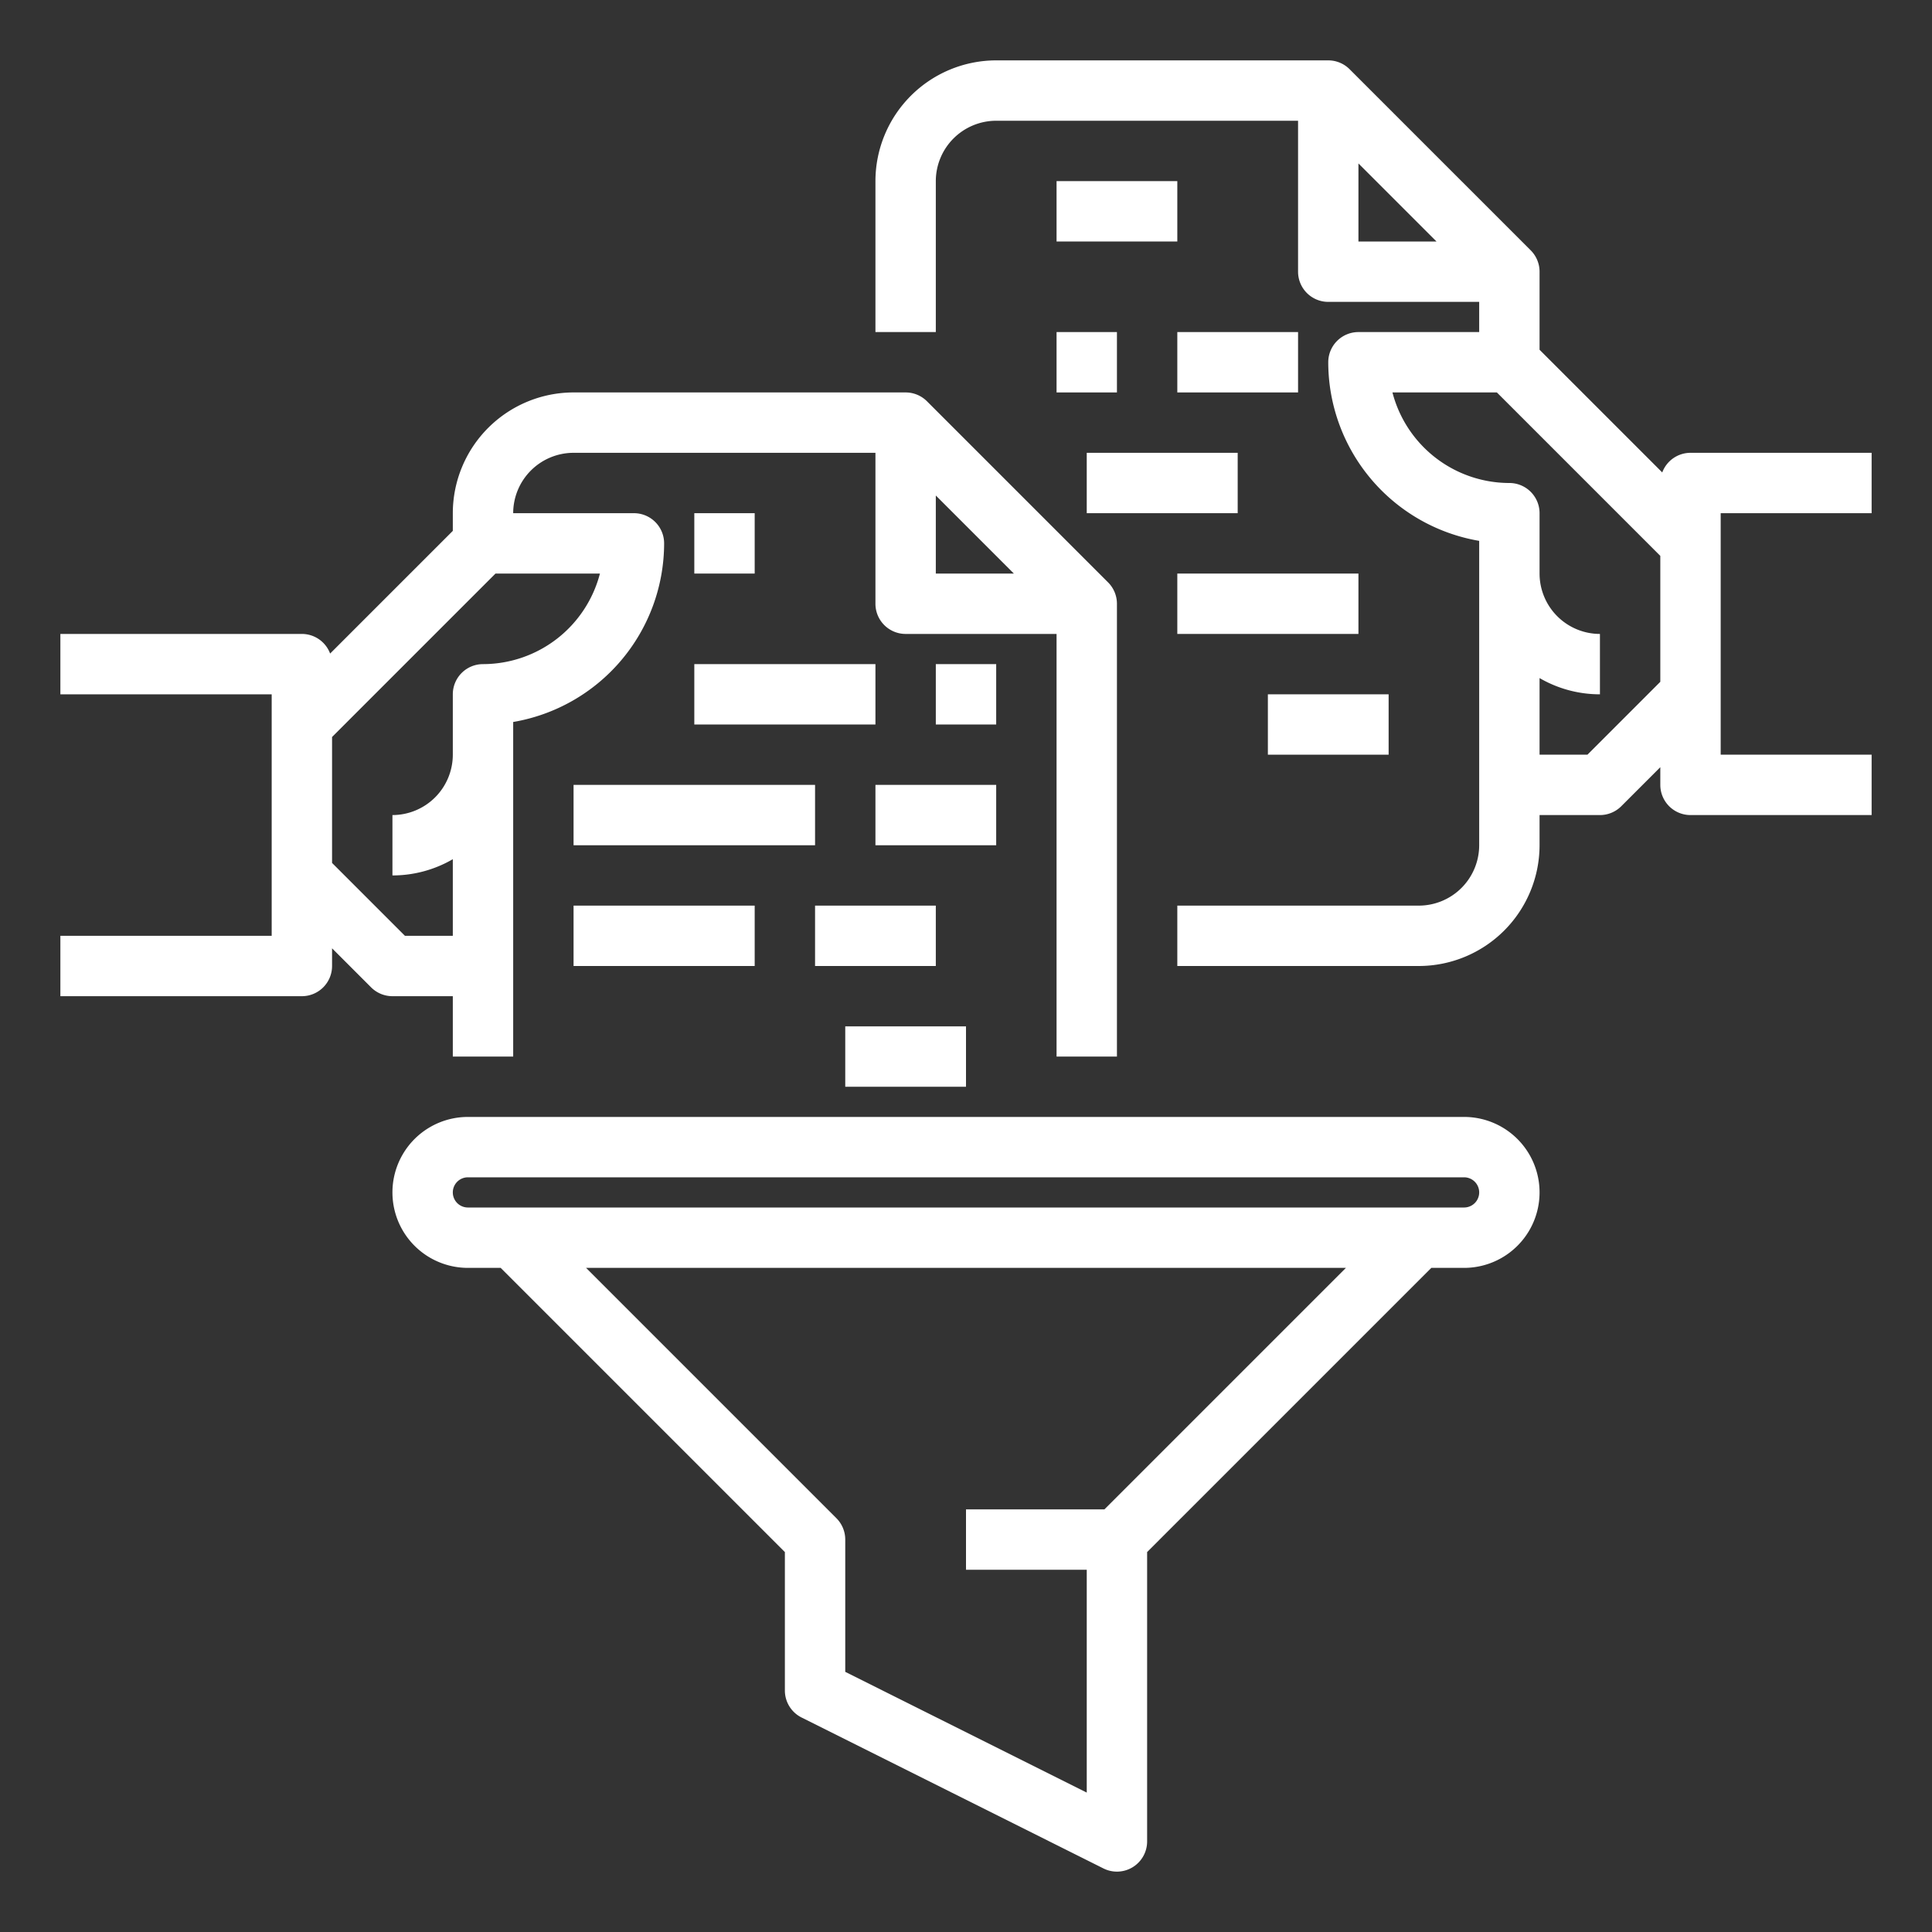
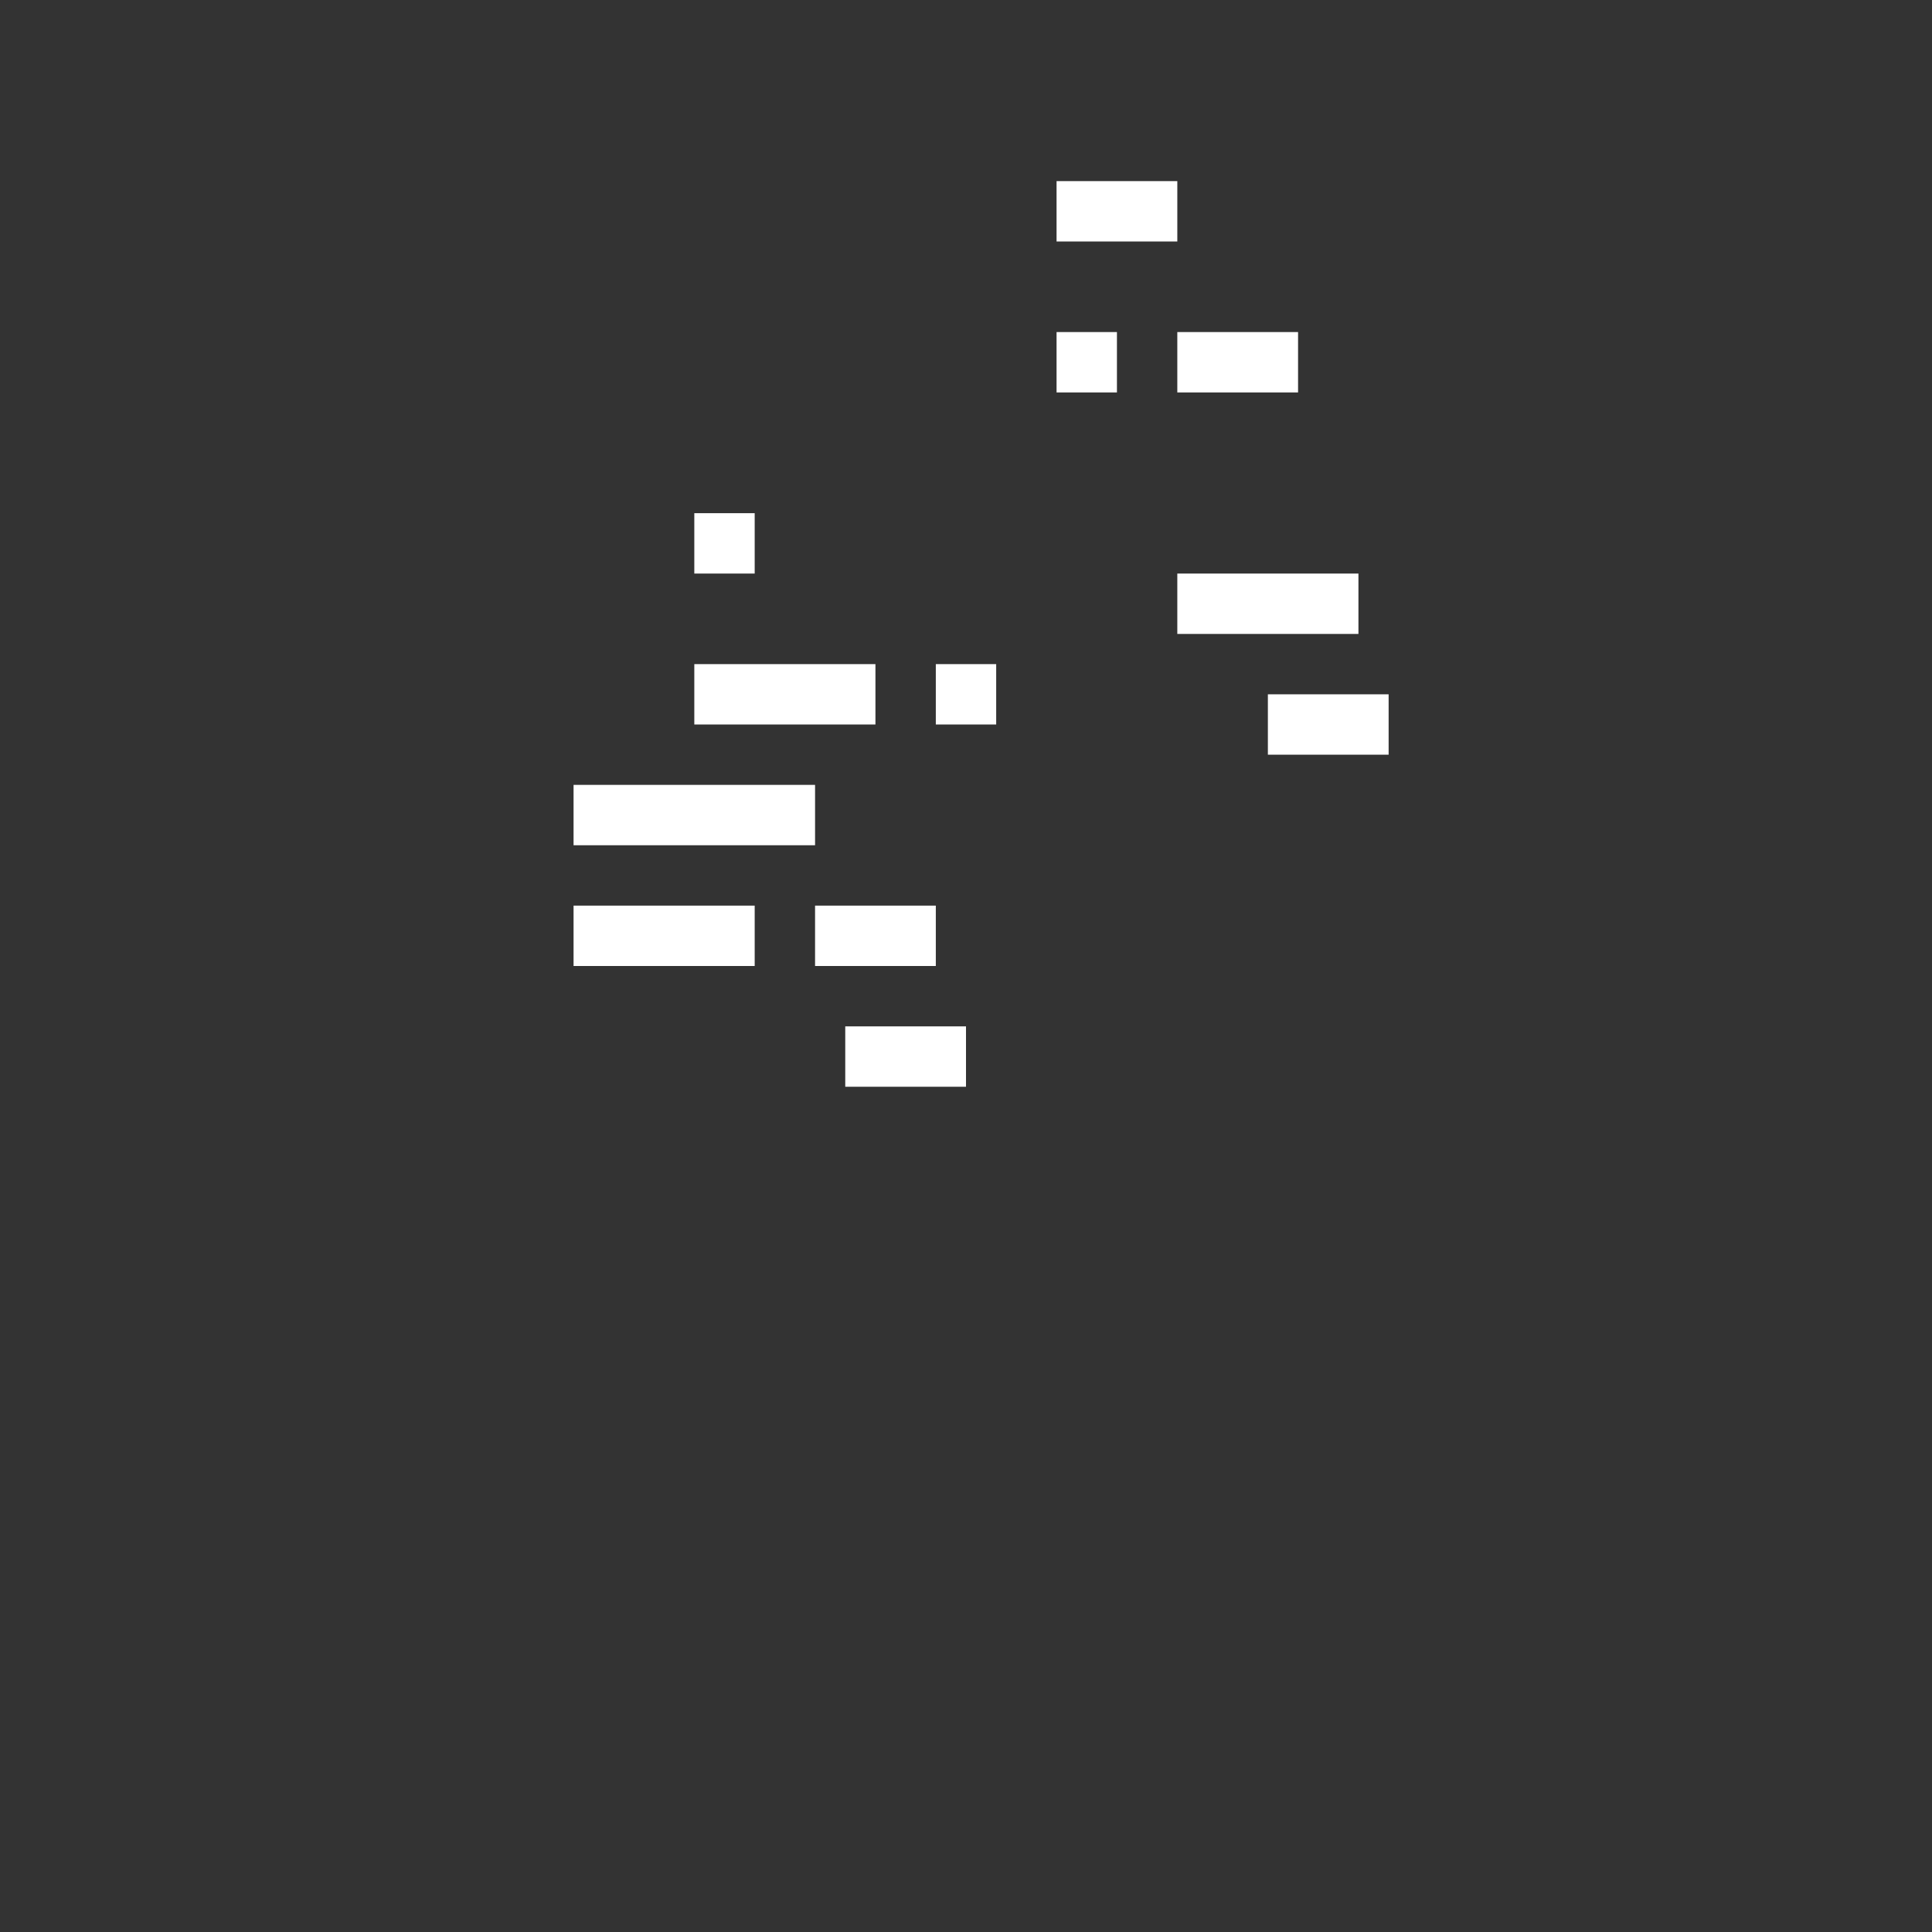
<svg xmlns="http://www.w3.org/2000/svg" width="512" height="512" x="0" y="0" viewBox="0 0 512 512" style="enable-background:new 0 0 512 512" xml:space="preserve">
  <rect x="0" y="0" width="512" height="512" fill="#333333" stroke="none" />
  <g>
-     <path d="m388 296h-264a20 20 0 0 0 0 40h8.686l75.314 75.313v36.687a7.999 7.999 0 0 0 4.422 7.155l80 40a8 8 0 0 0 11.578-7.155v-76.687l75.314-75.313h8.686a20 20 0 0 0 0-40zm-95.314 104h-36.686v16h32v59.056l-64-32v-35.056a8.002 8.002 0 0 0 -2.343-5.657l-66.343-66.343h201.371zm95.314-80h-264a4 4 0 0 1 0-8h264a4 4 0 0 1 0 8z" fill="#ffffff" data-original="#000000" style="" />
-     <path d="m104 264h16v16h16v-88.667a48.078 48.078 0 0 0 40-47.333 8 8 0 0 0 -8-8h-32a16.018 16.018 0 0 1 16-16h80v40a8 8 0 0 0 8 8h40v112h16v-120a8.002 8.002 0 0 0 -2.343-5.657l-48-48a8.002 8.002 0 0 0 -5.657-2.343h-88a32.037 32.037 0 0 0 -32 32v4.686l-32.514 32.514a7.996 7.996 0 0 0 -7.486-5.2h-64v16h56v64h-56v16h64a8 8 0 0 0 8-8v-4.686l10.343 10.343a8.002 8.002 0 0 0 5.657 2.343zm144-132.687 20.687 20.687h-20.687zm-160 64.001 43.313-43.314h27.674a32.056 32.056 0 0 1 -30.987 24 8 8 0 0 0 -8 8v16a16.018 16.018 0 0 1 -16 16v16a31.792 31.792 0 0 0 16-4.305v20.305h-12.687l-19.313-19.314z" fill="#ffffff" data-original="#000000" style="" />
-     <path d="m496 136v-16h-48a7.996 7.996 0 0 0 -7.486 5.2l-32.514-32.514v-20.686a8.002 8.002 0 0 0 -2.343-5.657l-48-48a8.002 8.002 0 0 0 -5.657-2.343h-88a32.037 32.037 0 0 0 -32 32v40h16v-40a16.018 16.018 0 0 1 16-16h80v40a8 8 0 0 0 8 8h40v8h-32a8 8 0 0 0 -8 8 48.078 48.078 0 0 0 40 47.333v80.667a16.018 16.018 0 0 1 -16 16h-64v16h64a32.037 32.037 0 0 0 32-32v-8h16a8.002 8.002 0 0 0 5.657-2.343l10.343-10.343v4.686a8 8 0 0 0 8 8h48v-16h-40v-64zm-136-92.687 20.687 20.687h-20.687zm60.687 156.687h-12.687v-20.305a31.792 31.792 0 0 0 16 4.305v-16a16.018 16.018 0 0 1 -16-16v-16a8 8 0 0 0 -8-8 32.056 32.056 0 0 1 -30.987-24h27.674l43.313 43.314v33.371z" fill="#ffffff" data-original="#000000" style="" />
    <path d="m184 136h16v16h-16z" fill="#ffffff" data-original="#000000" style="" />
    <path d="m184 176h48v16h-48z" fill="#ffffff" data-original="#000000" style="" />
    <path d="m248 176h16v16h-16z" fill="#ffffff" data-original="#000000" style="" />
-     <path d="m232 208h32v16h-32z" fill="#ffffff" data-original="#000000" style="" />
    <path d="m152 208h64v16h-64z" fill="#ffffff" data-original="#000000" style="" />
    <path d="m152 240h48v16h-48z" fill="#ffffff" data-original="#000000" style="" />
    <path d="m216 240h32v16h-32z" fill="#ffffff" data-original="#000000" style="" />
    <path d="m224 272h32v16h-32z" fill="#ffffff" data-original="#000000" style="" />
    <path d="m280 48h32v16h-32z" fill="#ffffff" data-original="#000000" style="" />
    <path d="m312 88h32v16h-32z" fill="#ffffff" data-original="#000000" style="" />
    <path d="m280 88h16v16h-16z" fill="#ffffff" data-original="#000000" style="" />
-     <path d="m288 120h40v16h-40z" fill="#ffffff" data-original="#000000" style="" />
    <path d="m312 152h48v16h-48z" fill="#ffffff" data-original="#000000" style="" />
    <path d="m336 184h32v16h-32z" fill="#ffffff" data-original="#000000" style="" />
  </g>
</svg>